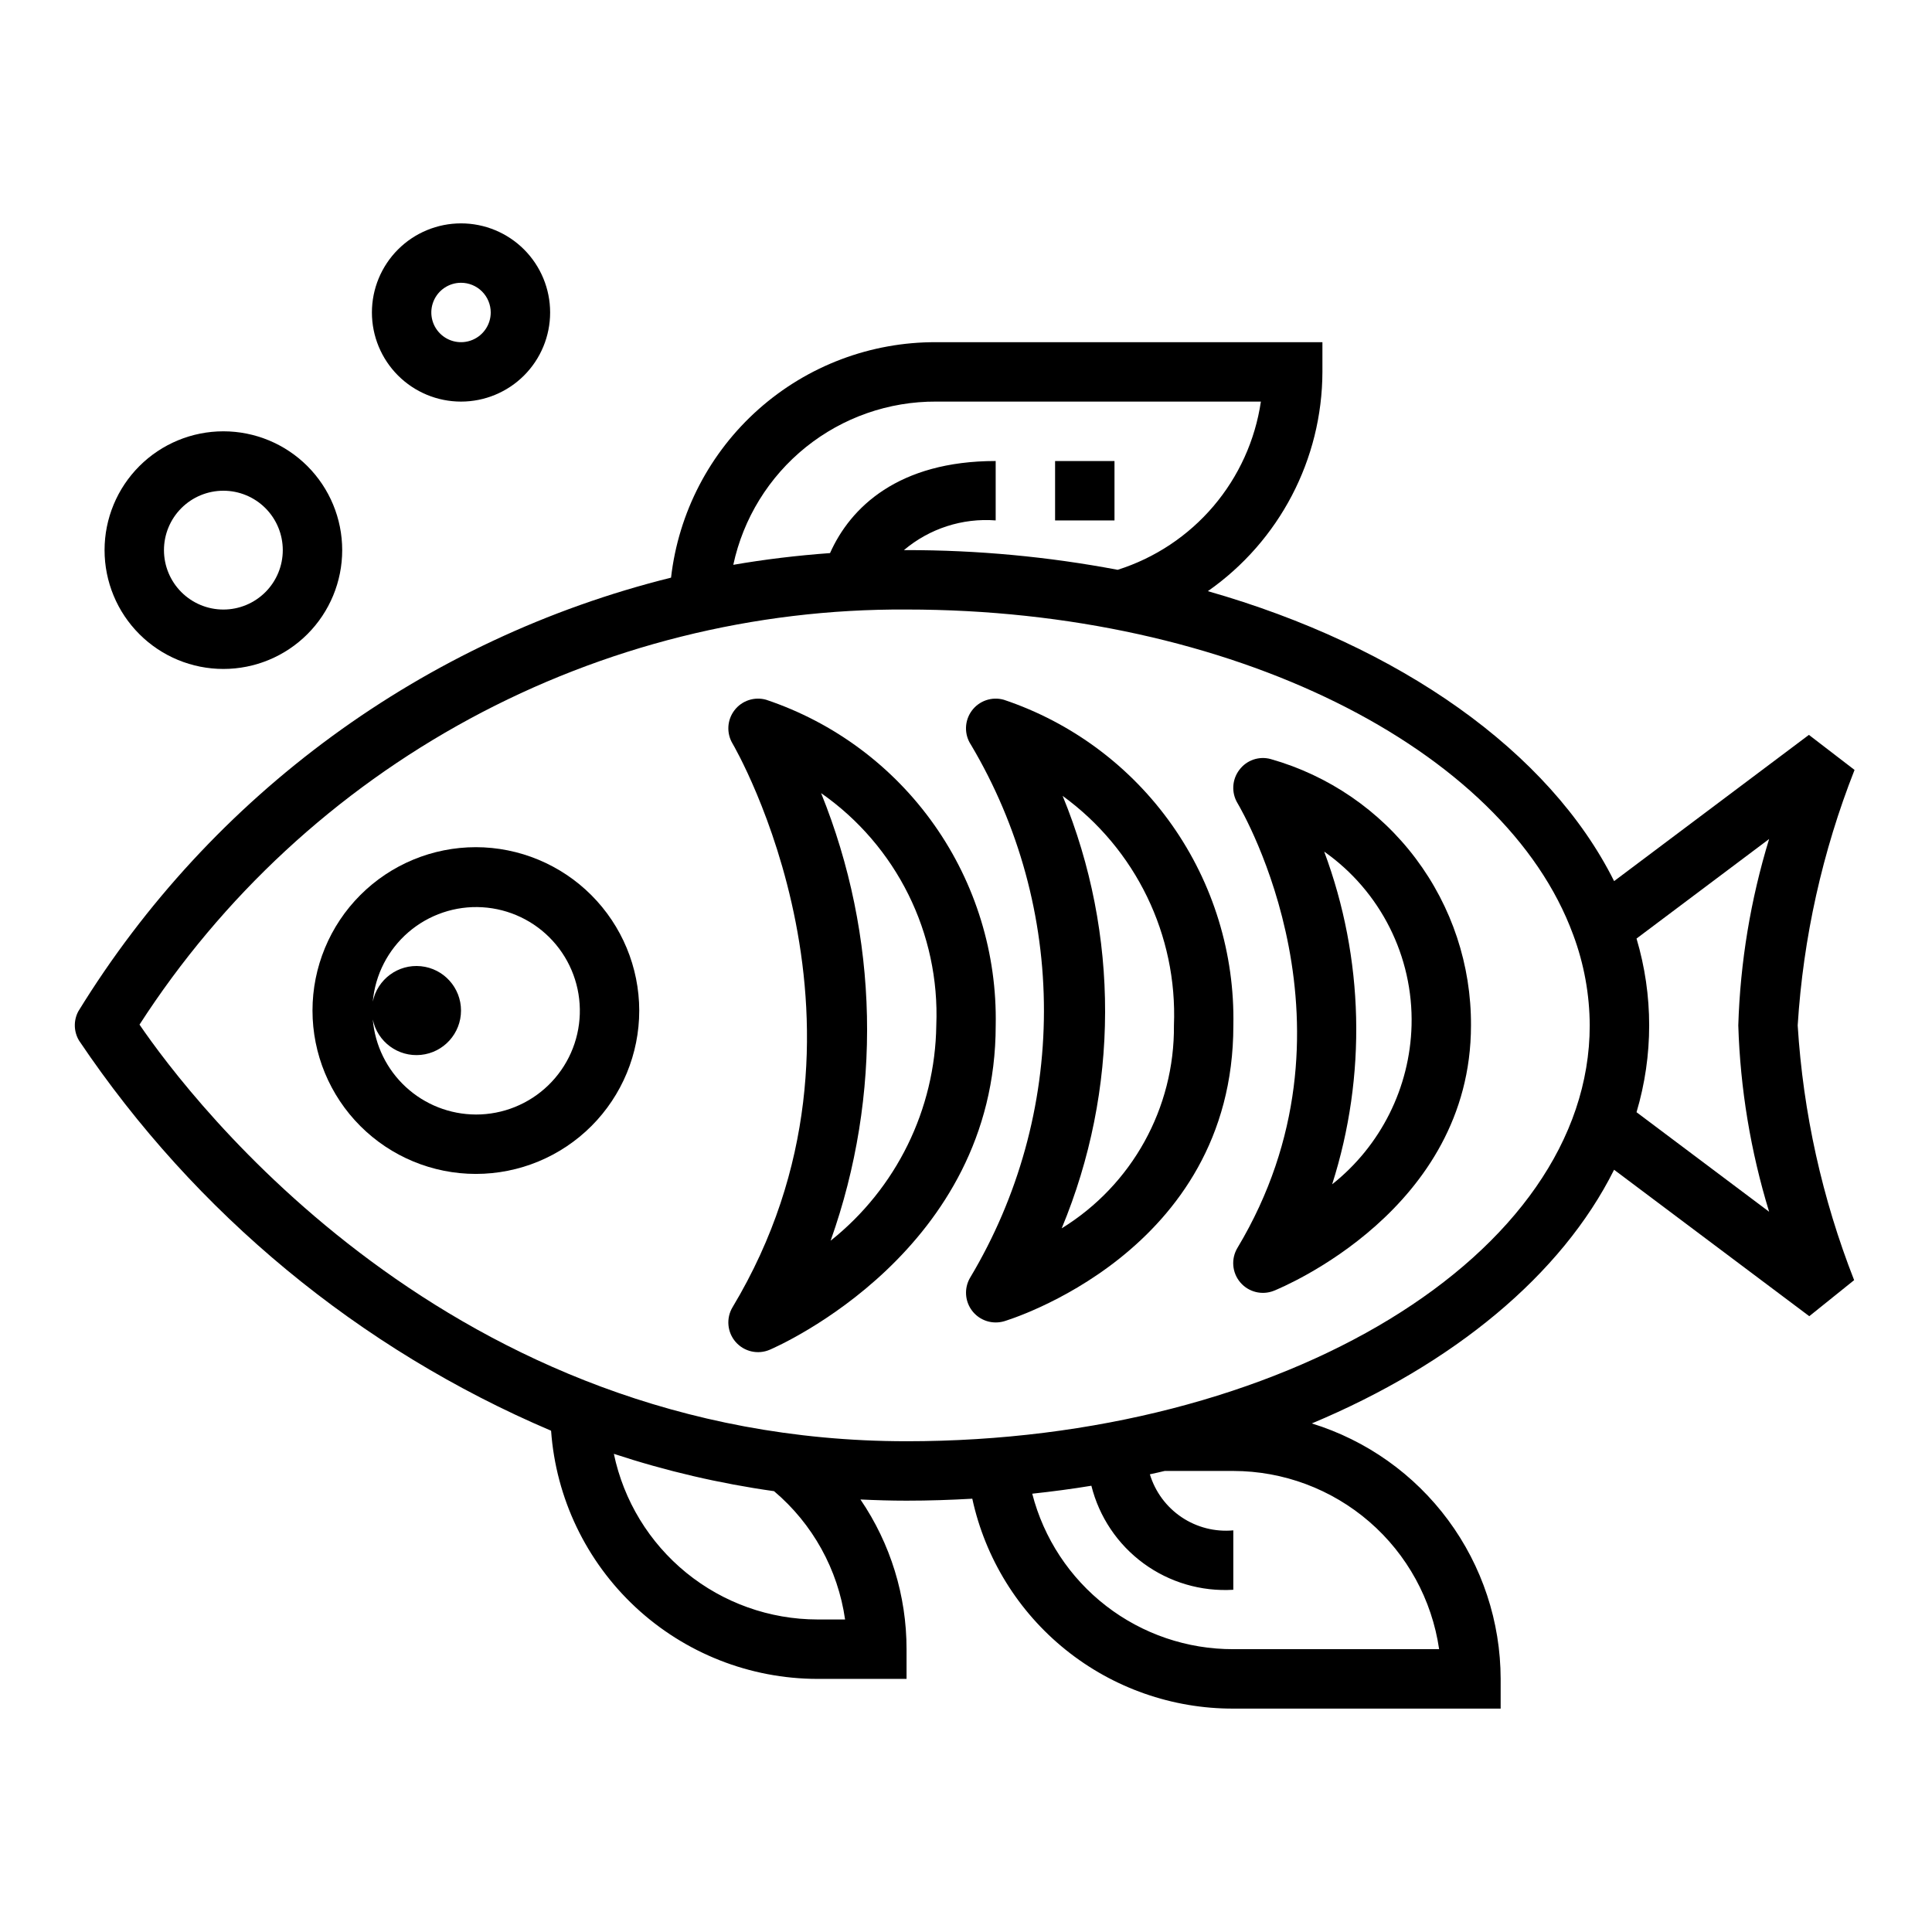
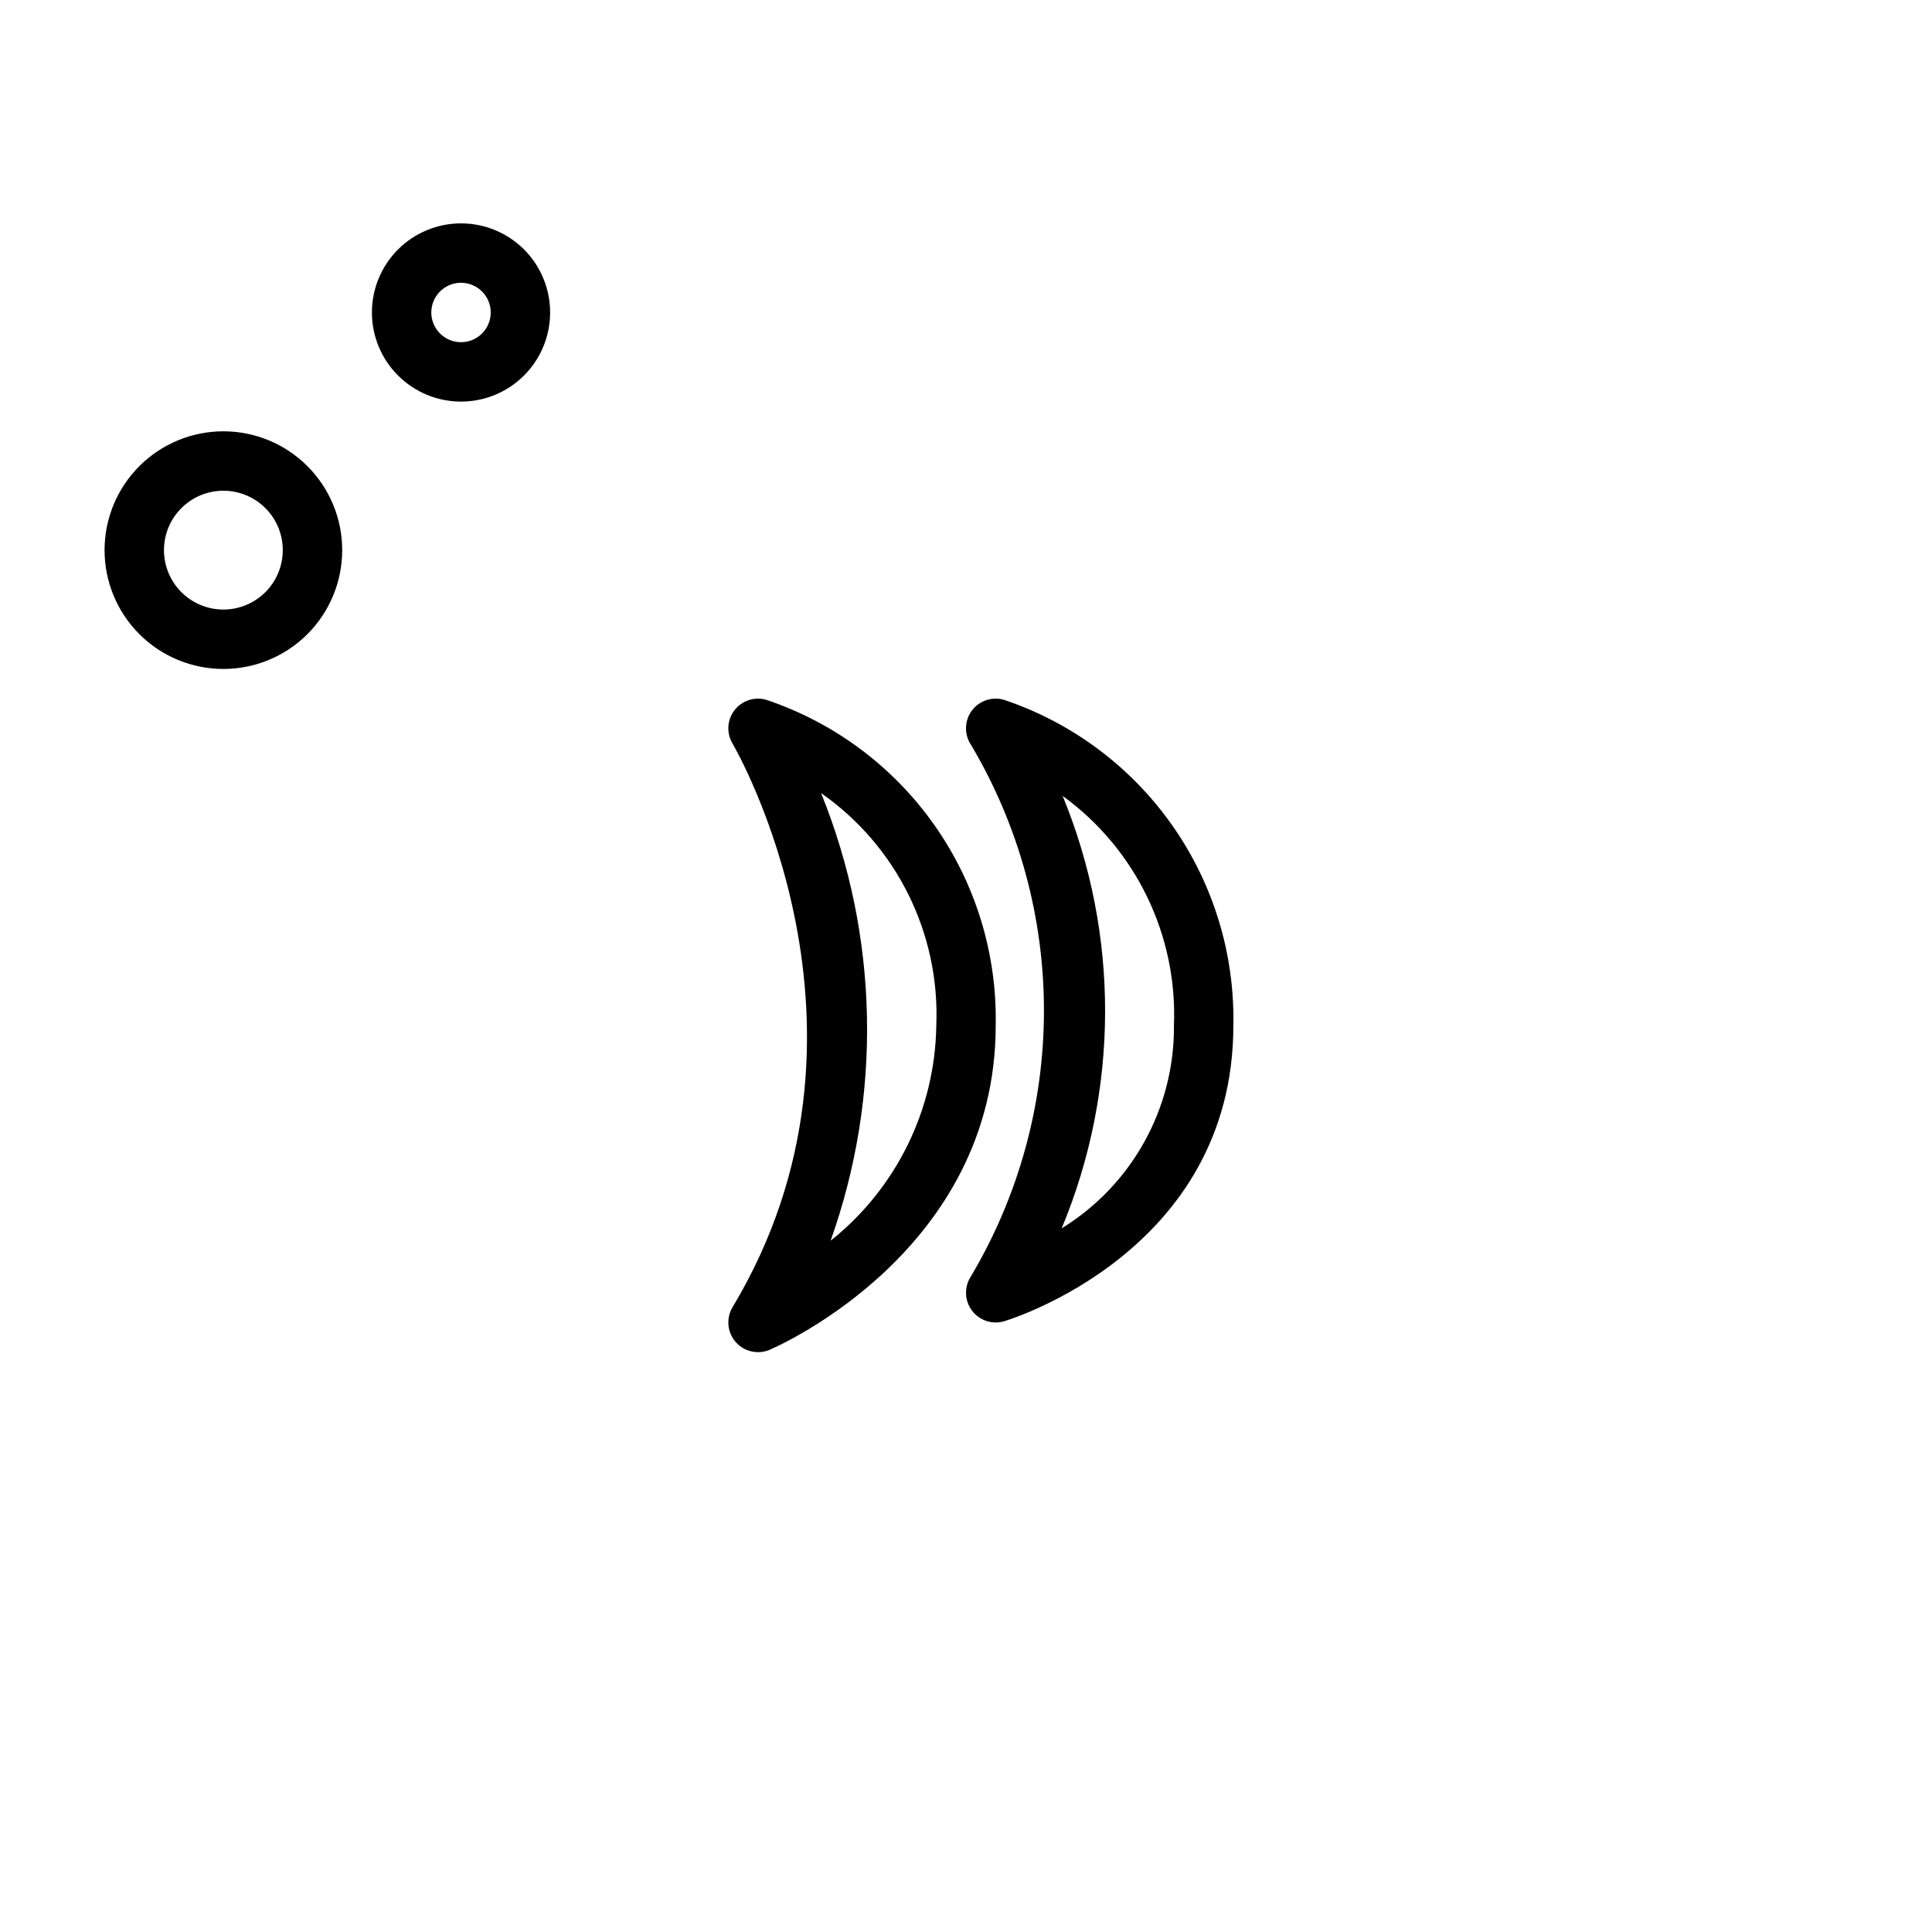
<svg xmlns="http://www.w3.org/2000/svg" fill="#000000" width="800px" height="800px" version="1.1" viewBox="144 144 512 512">
  <g>
-     <path d="m623.38 338.75-51.625 38.754c-17.137-34.344-56.719-62.309-107.66-76.84 18.973-13.273 30.301-34.953 30.359-58.109v-7.871h-102.34c-17.344-0.082-34.105 6.242-47.074 17.758-12.969 11.516-21.23 27.41-23.207 44.641-65.398 16.246-121.8 57.516-157.08 114.93-1.301 2.441-1.227 5.387 0.199 7.762 30.812 45.836 74.266 81.75 125.09 103.38 1.281 17.852 9.273 34.559 22.367 46.758 13.094 12.199 30.324 18.992 48.219 19.012h23.617v-7.871c0.008-14.152-4.25-27.977-12.219-39.676 4.016 0.188 8.078 0.316 12.219 0.316 5.871 0 11.676-0.195 17.422-0.52 3.426 15.785 12.164 29.918 24.75 40.039 12.59 10.125 28.27 15.625 44.422 15.586h70.848v-7.875c-0.027-15.145-4.898-29.887-13.902-42.066-9.004-12.184-21.668-21.164-36.141-25.633 37.527-15.703 66.195-39.359 80.105-67.227l51.727 38.809 11.887-9.555c-8.469-21.59-13.516-44.367-14.957-67.512 1.457-23.215 6.543-46.059 15.066-67.699zm-231.26-88.324h86.027c-1.512 10.242-5.871 19.852-12.582 27.734-6.711 7.883-15.5 13.719-25.371 16.844-18.441-3.488-37.172-5.234-55.945-5.219h-0.699c6.758-5.715 15.492-8.543 24.316-7.871v-15.742c-25.852 0-38.527 12.328-43.895 24.402-8.863 0.645-17.41 1.684-25.641 3.109 2.637-12.289 9.426-23.297 19.219-31.176 9.797-7.875 22.004-12.145 34.57-12.082zm-31.488 322.75c-12.664-0.016-24.934-4.387-34.758-12.379-9.824-7.992-16.602-19.121-19.195-31.516 13.828 4.555 28.035 7.867 42.453 9.895 10.23 8.645 16.93 20.742 18.824 34zm164.75 7.871h-54.543c-12.199 0.031-24.059-4.004-33.707-11.465-9.648-7.461-16.539-17.926-19.578-29.738 5.289-0.574 10.531-1.258 15.672-2.109 2.066 8.266 6.957 15.543 13.824 20.578 6.871 5.035 15.285 7.508 23.789 6.992v-15.746c-4.832 0.449-9.672-0.781-13.703-3.488-4.027-2.707-7-6.723-8.41-11.367 1.332-0.293 2.66-0.574 3.938-0.891l18.176 0.004c13.246 0.016 26.043 4.797 36.059 13.469 10.016 8.668 16.574 20.652 18.484 33.762zm-141.14-55.105c-121.08 0-189.64-90.48-203.27-110.41 21.898-33.949 52.004-61.828 87.535-81.055s75.336-29.184 115.73-28.949c86.23 0 158.53 36.895 176.64 86.113l0.047 0.117c2.859 7.672 4.336 15.789 4.371 23.977 0 60.773-81.227 110.21-181.06 110.21zm228.59-60.82-35.141-26.379 0.004 0.004c4.469-15.016 4.469-31.008 0-46.02l35.141-26.379v-0.004c-4.906 16.027-7.656 32.637-8.172 49.391 0.516 16.754 3.266 33.363 8.172 49.391z" />
    <path d="m347.06 329.45c-3.109-0.891-6.445 0.207-8.414 2.773s-2.168 6.074-0.504 8.848c0.449 0.738 44.145 75.77 0 149.34-1.758 2.926-1.43 6.652 0.816 9.227 2.246 2.57 5.891 3.406 9.031 2.059 2.457-1.047 59.883-26.348 59.883-85.953 0.371-18.984-5.328-37.59-16.266-53.109-10.938-15.523-26.543-27.148-44.547-33.184zm17.059 143.35v0.004c13.711-38.516 12.812-80.719-2.519-118.62 20.008 13.973 31.516 37.176 30.527 61.559-0.305 22.258-10.586 43.199-28.008 57.059z" />
    <path d="m410.04 329.45c-3.176-0.91-6.582 0.258-8.527 2.926-1.949 2.668-2.023 6.269-0.188 9.016 12.688 21.363 19.367 45.754 19.332 70.602-0.031 24.844-6.781 49.219-19.527 70.543-1.461 2.434-1.5 5.461-0.105 7.93 1.398 2.473 4.016 3.996 6.852 3.996 0.73 0 1.461-0.102 2.164-0.297 0.605-0.18 60.812-18.074 60.812-78.422 0.371-18.984-5.328-37.59-16.266-53.109-10.938-15.523-26.543-27.148-44.547-33.184zm15.32 140.07c15.25-36.66 15.344-77.871 0.25-114.6 19.383 14.07 30.453 36.898 29.496 60.828 0.188 21.898-11.098 42.297-29.746 53.773z" />
-     <path d="m480.75 345.16c-3.106-0.852-6.414 0.293-8.328 2.883-1.934 2.559-2.125 6.031-0.48 8.785 1.434 2.418 34.809 59.828 0 117.86-1.746 2.898-1.445 6.59 0.75 9.164 2.191 2.578 5.785 3.465 8.926 2.203 2.156-0.883 52.207-21.465 52.207-70.312 0.082-15.949-5.062-31.484-14.648-44.23-9.582-12.75-23.082-22.004-38.426-26.352zm16.289 112.69-0.004 0.004c9.188-28.797 8.445-59.844-2.109-88.168 14.934 10.52 23.621 27.801 23.152 46.059-0.438 16.457-8.141 31.879-21.043 42.109z" />
-     <path d="m270.11 368.51c-11.48 0-22.496 4.559-30.613 12.68-8.121 8.121-12.684 19.133-12.684 30.613 0 11.484 4.562 22.496 12.684 30.617 8.117 8.121 19.133 12.68 30.613 12.68 11.484 0 22.496-4.559 30.617-12.68 8.117-8.121 12.68-19.133 12.68-30.617-0.02-11.473-4.59-22.477-12.703-30.59-8.117-8.117-19.117-12.684-30.594-12.703zm0 70.848c-6.879-0.023-13.5-2.621-18.555-7.285-5.059-4.66-8.184-11.051-8.762-17.906 1.215 5.941 6.727 9.996 12.758 9.387 6.031-0.609 10.621-5.688 10.621-11.75 0-6.059-4.59-11.137-10.621-11.746s-11.543 3.445-12.758 9.387c0.633-7.125 4.016-13.727 9.438-18.398 5.418-4.668 12.445-7.043 19.586-6.617 7.141 0.426 13.836 3.621 18.66 8.902 4.824 5.285 7.398 12.238 7.176 19.391s-3.223 13.934-8.367 18.906c-5.141 4.973-12.02 7.746-19.176 7.731z" />
-     <path d="m423.61 266.18h15.742v15.742h-15.742z" />
    <path d="m171.71 289.79c0 8.352 3.316 16.363 9.223 22.266 5.902 5.906 13.914 9.223 22.266 9.223 8.352 0 16.359-3.316 22.266-9.223 5.902-5.902 9.223-13.914 9.223-22.266 0-8.352-3.32-16.359-9.223-22.266-5.906-5.902-13.914-9.223-22.266-9.223-8.352 0-16.363 3.32-22.266 9.223-5.906 5.906-9.223 13.914-9.223 22.266zm31.488-15.742c4.176 0 8.18 1.656 11.133 4.609s4.609 6.957 4.609 11.133c0 4.176-1.656 8.18-4.609 11.133s-6.957 4.613-11.133 4.613-8.18-1.66-11.133-4.613-4.613-6.957-4.613-11.133c0-4.176 1.66-8.18 4.613-11.133s6.957-4.609 11.133-4.609z" />
    <path d="m242.56 226.81c0 6.266 2.488 12.273 6.918 16.699 4.426 4.43 10.434 6.918 16.699 6.918 6.262 0 12.27-2.488 16.699-6.918 4.426-4.426 6.914-10.434 6.914-16.699 0-6.262-2.488-12.27-6.914-16.699-4.43-4.426-10.438-6.914-16.699-6.914-6.266 0-12.273 2.488-16.699 6.914-4.43 4.43-6.918 10.438-6.918 16.699zm31.488 0c0 3.184-1.918 6.055-4.859 7.273s-6.328 0.547-8.578-1.707c-2.254-2.25-2.926-5.637-1.707-8.578 1.219-2.941 4.086-4.859 7.273-4.859 2.086 0 4.09 0.828 5.566 2.305 1.473 1.477 2.305 3.481 2.305 5.566z" />
  </g>
</svg>